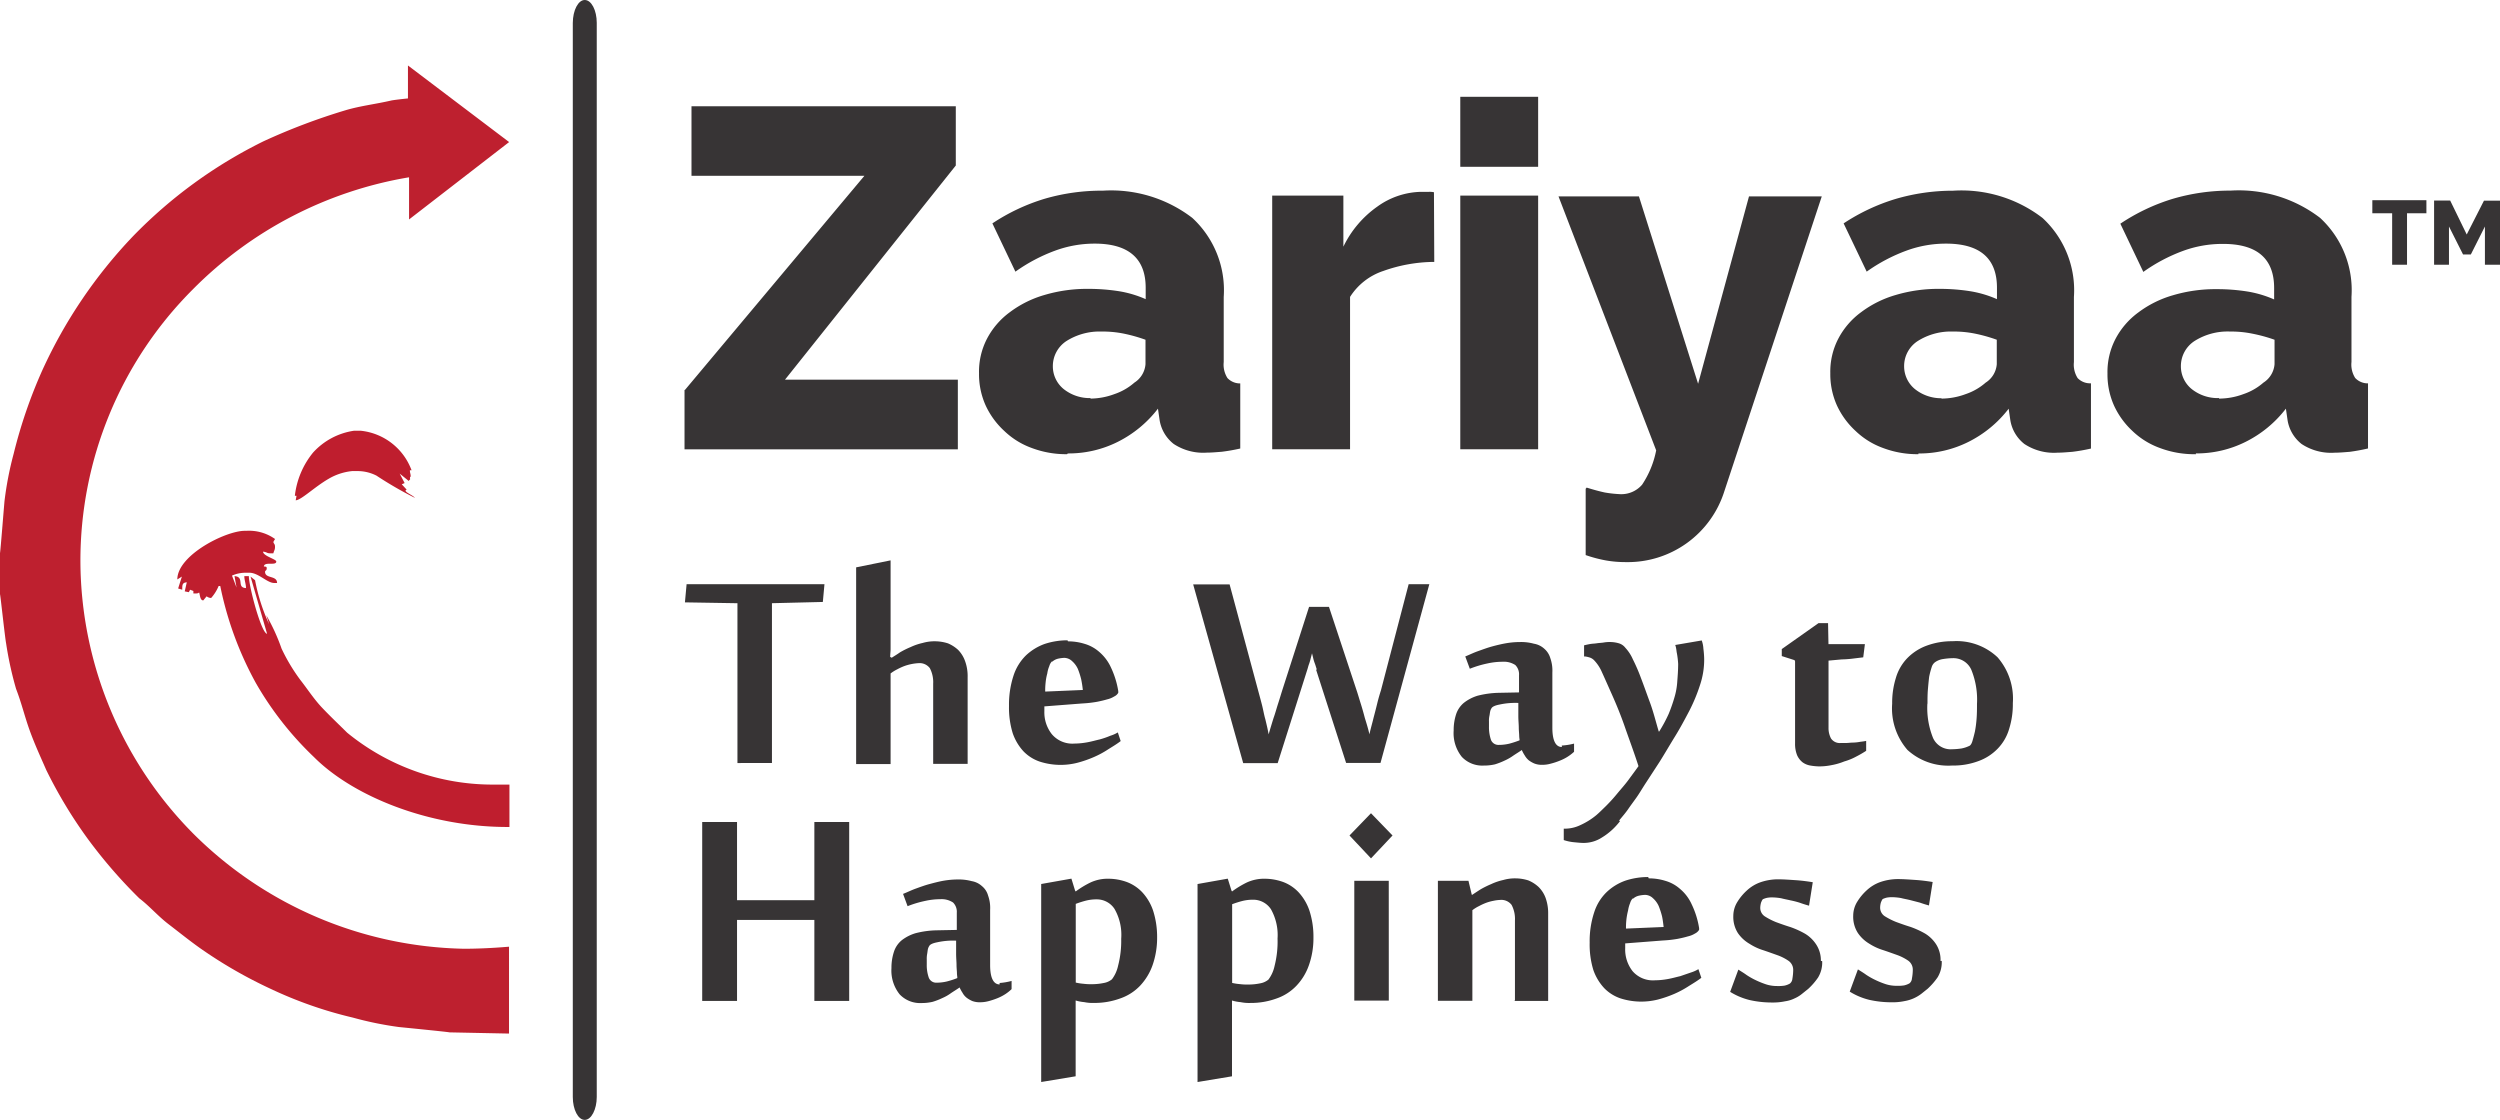
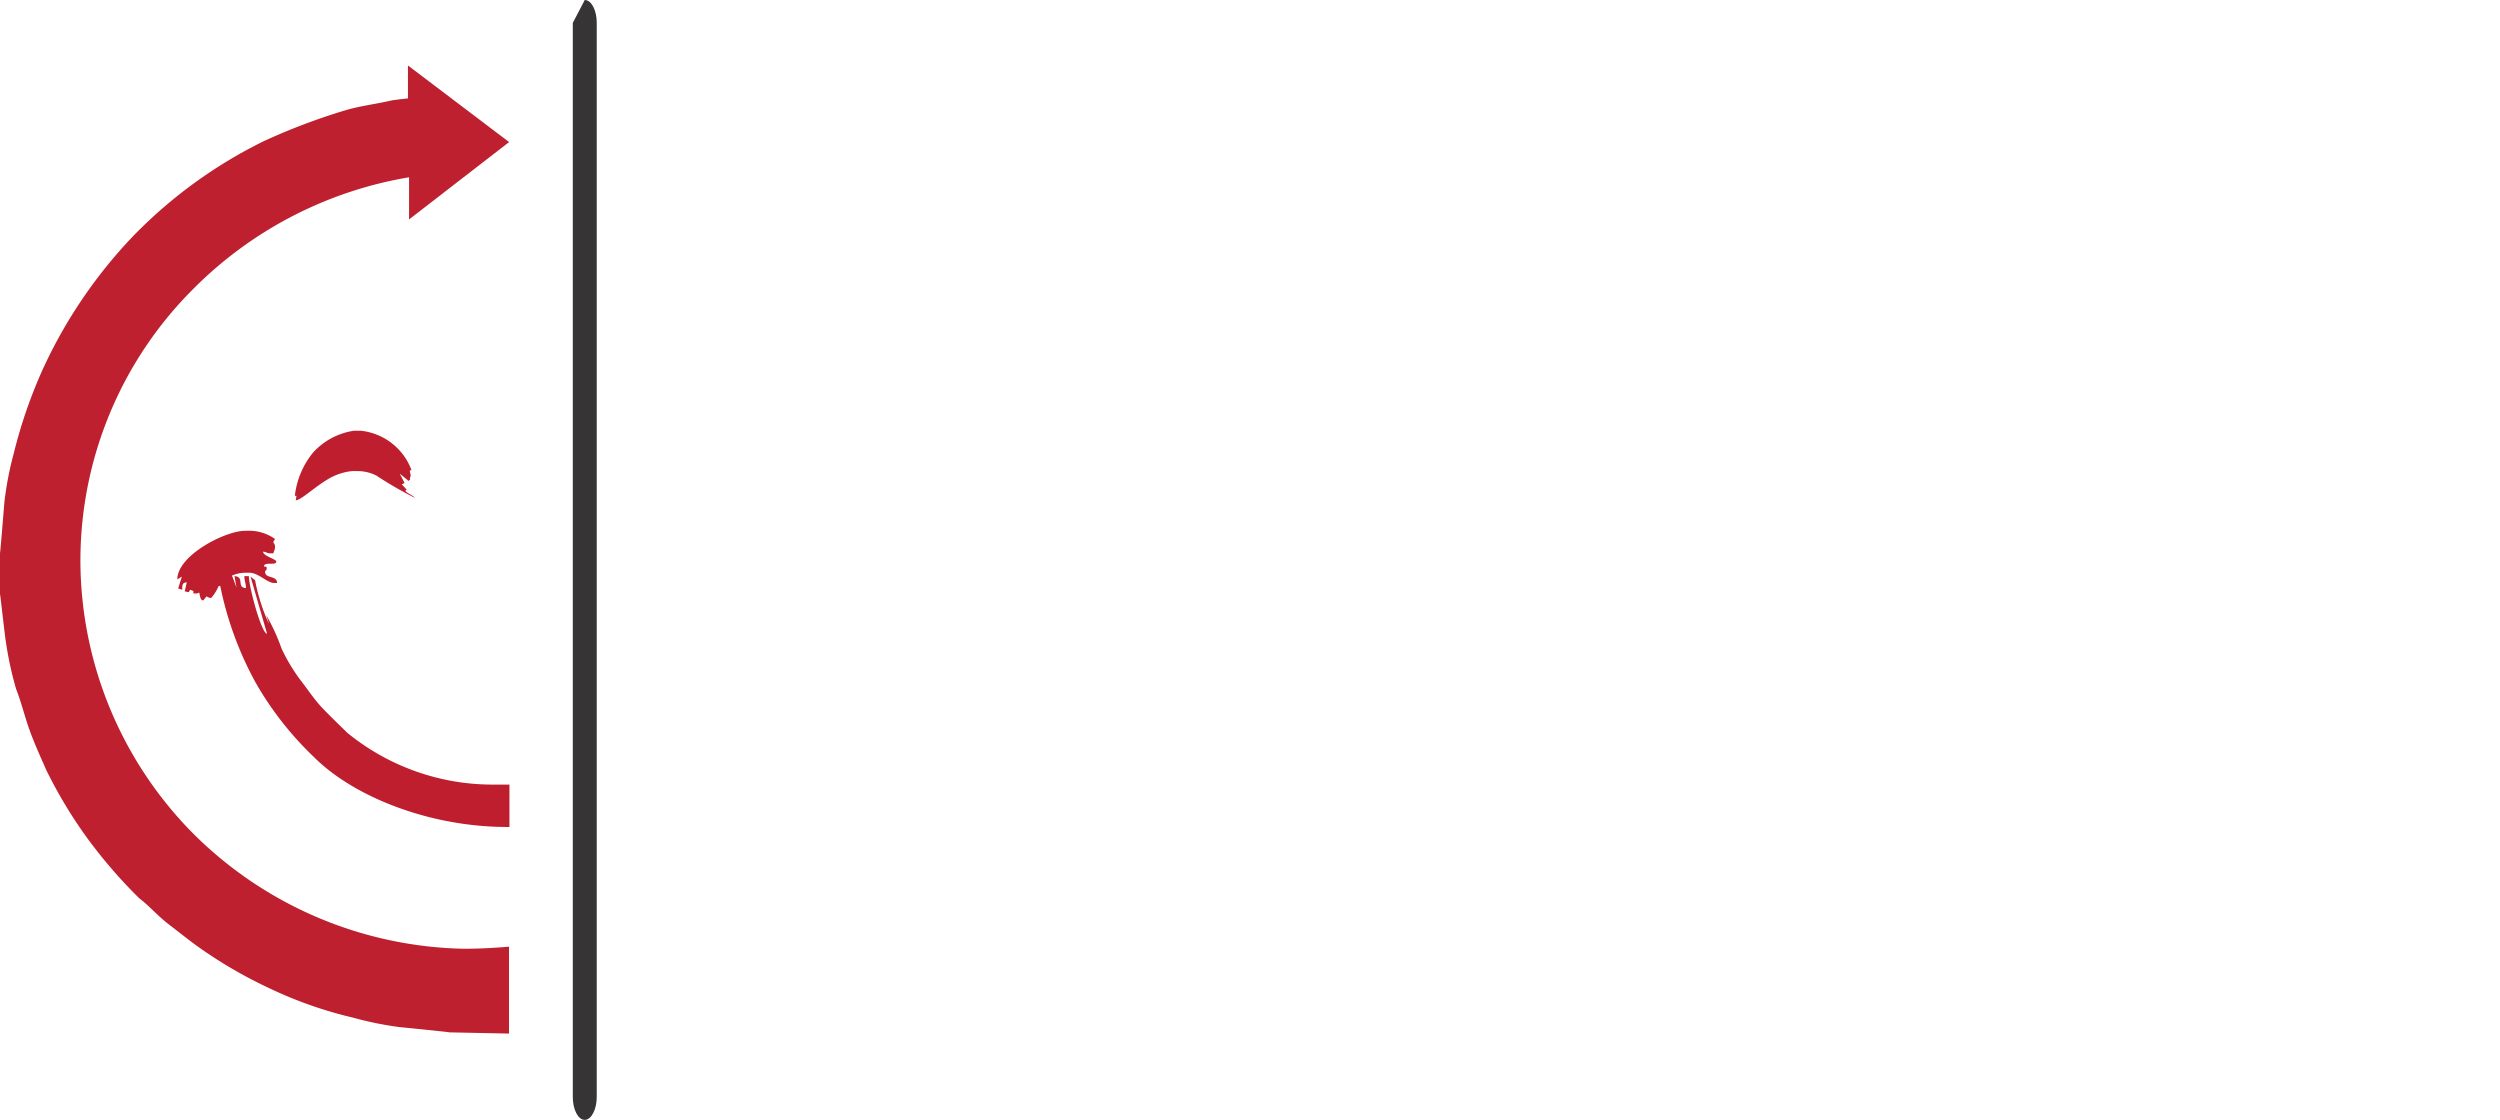
<svg xmlns="http://www.w3.org/2000/svg" width="122.019" height="54.659" viewBox="0 0 122.019 54.659">
-   <path d="M100.3,0h0c.325,0,.586.5.586,1.117V53.542c0,.6-.261,1.117-.586,1.117h0c-.322,0-.583-.5-.583-1.117V1.117C99.72.5,99.981,0,100.3,0Z" transform="translate(-71.76)" fill="#373435" fill-rule="evenodd" />
-   <path d="M119.18,31.23l8.759-10.452H119.5V17.383h12.9v2.892l-8.336,10.452H132.5v3.4H119.16V31.23Zm18.651,3.135a4.743,4.743,0,0,1-1.716-.3,3.81,3.81,0,0,1-1.351-.837,3.923,3.923,0,0,1-.908-1.245,3.708,3.708,0,0,1-.322-1.569,3.488,3.488,0,0,1,.384-1.675,3.773,3.773,0,0,1,1.122-1.306,5.207,5.207,0,0,1,1.682-.837,7.3,7.3,0,0,1,2.162-.3,9.5,9.5,0,0,1,1.514.12,5.345,5.345,0,0,1,1.27.382v-.558c0-1.429-.841-2.152-2.481-2.152a5.571,5.571,0,0,0-1.94.343,8.224,8.224,0,0,0-1.937,1.025L134.186,23.1a9.656,9.656,0,0,1,2.565-1.206,9.947,9.947,0,0,1,2.832-.391,6.512,6.512,0,0,1,4.36,1.329,4.8,4.8,0,0,1,1.534,3.858v3.177a1.219,1.219,0,0,0,.182.782.843.843,0,0,0,.625.262v3.177a8.933,8.933,0,0,1-.908.159c-.264.02-.5.042-.726.042a2.614,2.614,0,0,1-1.615-.424,1.849,1.849,0,0,1-.687-1.164l-.081-.558a5.664,5.664,0,0,1-1.977,1.627,5.347,5.347,0,0,1-2.423.558Zm1.122-2.713a3.437,3.437,0,0,0,1.192-.221,2.866,2.866,0,0,0,.97-.558,1.174,1.174,0,0,0,.544-.9V28.779a7.662,7.662,0,0,0-1.068-.3,5.155,5.155,0,0,0-1.071-.1,3.024,3.024,0,0,0-1.716.461,1.461,1.461,0,0,0-.667,1.228,1.427,1.427,0,0,0,.527,1.117,2.033,2.033,0,0,0,1.332.441Zm16.8-6.672a7.516,7.516,0,0,0-2.484.441,3.063,3.063,0,0,0-1.626,1.267v7.437h-3.8V21.744h3.474v2.493a5.084,5.084,0,0,1,1.654-1.954,3.768,3.768,0,0,1,2.139-.723h.384a1.028,1.028,0,0,1,.244.02Zm1.27,9.145V21.744h3.8V34.124Zm0-13.788V16.92h3.8v3.417Zm6.168,15.658c.322.1.606.179.889.24a5.808,5.808,0,0,0,.746.081,1.337,1.337,0,0,0,1.071-.463,4.59,4.59,0,0,0,.687-1.675l-4.767-12.395h3.925l2.888,9.145,2.484-9.145h3.552l-4.755,14.39a4.941,4.941,0,0,1-4.811,3.459,5.538,5.538,0,0,1-.967-.081,6.683,6.683,0,0,1-.99-.262V36.053Zm16.189-1.63a4.734,4.734,0,0,1-1.716-.3,3.81,3.81,0,0,1-1.351-.837,3.923,3.923,0,0,1-.908-1.245,3.707,3.707,0,0,1-.322-1.569,3.488,3.488,0,0,1,.384-1.675,3.773,3.773,0,0,1,1.122-1.306,5.207,5.207,0,0,1,1.682-.837,7.28,7.28,0,0,1,2.159-.3,9.451,9.451,0,0,1,1.514.12,5.381,5.381,0,0,1,1.273.382v-.558c0-1.429-.827-2.152-2.484-2.152a5.568,5.568,0,0,0-1.937.343,8.224,8.224,0,0,0-1.937,1.024L175.733,23.1a9.678,9.678,0,0,1,2.543-1.195,9.96,9.96,0,0,1,2.8-.4,6.49,6.49,0,0,1,4.363,1.329,4.8,4.8,0,0,1,1.534,3.858v3.177a1.218,1.218,0,0,0,.182.782.843.843,0,0,0,.65.254v3.185a8.932,8.932,0,0,1-.908.159c-.264.02-.5.042-.726.042a2.614,2.614,0,0,1-1.615-.424,1.849,1.849,0,0,1-.687-1.164l-.081-.558a5.65,5.65,0,0,1-1.979,1.627,5.347,5.347,0,0,1-2.423.558Zm1.122-2.713a3.437,3.437,0,0,0,1.192-.221,2.866,2.866,0,0,0,.97-.558,1.174,1.174,0,0,0,.544-.9V28.779a7.6,7.6,0,0,0-1.071-.3,5.114,5.114,0,0,0-1.068-.1,3.024,3.024,0,0,0-1.716.461,1.453,1.453,0,0,0-.667,1.228,1.432,1.432,0,0,0,.524,1.117,2.047,2.047,0,0,0,1.312.449Zm12.435,2.713a4.743,4.743,0,0,1-1.761-.3,3.81,3.81,0,0,1-1.351-.837,3.923,3.923,0,0,1-.892-1.231,3.707,3.707,0,0,1-.322-1.569,3.488,3.488,0,0,1,.384-1.675,3.773,3.773,0,0,1,1.122-1.306,5.207,5.207,0,0,1,1.682-.837,7.294,7.294,0,0,1,2.159-.3,9.45,9.45,0,0,1,1.514.12,5.381,5.381,0,0,1,1.273.382v-.558c0-1.429-.827-2.152-2.484-2.152a5.568,5.568,0,0,0-1.963.341,8.225,8.225,0,0,0-1.937,1.025l-1.122-2.353A9.655,9.655,0,0,1,191.8,21.9a9.941,9.941,0,0,1,2.823-.4,6.523,6.523,0,0,1,4.363,1.329,4.8,4.8,0,0,1,1.534,3.858v3.177a1.219,1.219,0,0,0,.182.782.843.843,0,0,0,.625.262v3.177a8.933,8.933,0,0,1-.9.165c-.264.02-.5.042-.726.042a2.613,2.613,0,0,1-1.615-.424A1.849,1.849,0,0,1,197.4,32.7l-.081-.558a5.65,5.65,0,0,1-1.98,1.627,5.347,5.347,0,0,1-2.42.558Zm1.122-2.713a3.437,3.437,0,0,0,1.192-.221,2.866,2.866,0,0,0,.97-.558,1.174,1.174,0,0,0,.544-.9V28.779a7.6,7.6,0,0,0-1.1-.3,5.114,5.114,0,0,0-1.068-.1,3.024,3.024,0,0,0-1.736.461,1.461,1.461,0,0,0-.667,1.228,1.427,1.427,0,0,0,.527,1.117,2.033,2.033,0,0,0,1.332.441Z" transform="translate(-85.75 -12.197)" fill="#373435" />
-   <path d="M415.61,35.639h-.956v2.512h-.726V35.639h-.967V35H415.6v.642Zm2.846,2.512V36.284l-.687,1.365h-.381l-.687-1.365v1.868h-.726V35.017h.785l.808,1.658.841-1.65h.785v3.127Z" transform="translate(-297.173 -25.23)" fill="#373435" />
+   <path d="M100.3,0h0c.325,0,.586.5.586,1.117V53.542c0,.6-.261,1.117-.586,1.117h0c-.322,0-.583-.5-.583-1.117V1.117Z" transform="translate(-71.76)" fill="#373435" fill-rule="evenodd" />
  <path d="M56.983,77.56c0-.159-.039-.179-.039-.321h.081A2.971,2.971,0,0,0,54.54,75.31h-.322a3.353,3.353,0,0,0-2,1.066,4.053,4.053,0,0,0-.889,2.11h.081l-.039.221c.28-.02.908-.645,1.6-1.047a2.812,2.812,0,0,1,1.15-.38h.322a2.029,2.029,0,0,1,.869.221,18.607,18.607,0,0,0,1.876,1.086c-.1-.142-.625-.324-.4-.4l-.241-.262.14-.061-.241-.461.443.36c.081-.14.062.022.062-.159V77.56Z" transform="translate(-36.938 -54.287)" fill="#bf1e2e" fill-rule="evenodd" />
  <path d="M35.551,93.344a1.475,1.475,0,0,1,.081-.142,2.187,2.187,0,0,0-1.4-.4h-.081c-.928,0-3.289,1.186-3.289,2.373l.222-.14-.182.581.2.061c0-.24,0-.341.222-.363l-.1.444.2.039.062-.12.16.061v.12h.143c.081,0,.081-.02.14-.042.042.123.042.382.2.382l.163-.2a.354.354,0,0,0,.222.081,2.078,2.078,0,0,0,.364-.583h.079A16.668,16.668,0,0,0,34.7,100.24a15.922,15.922,0,0,0,2.826,3.6c1.9,1.909,5.591,3.417,9.446,3.417h.1v-2.069h-.779a11.212,11.212,0,0,1-7.144-2.535c-.426-.422-.807-.782-1.211-1.206s-.707-.9-1.071-1.365a8.981,8.981,0,0,1-.917-1.53,9.62,9.62,0,0,0-.746-1.63l.14.444a9.2,9.2,0,0,1-.687-2.152l-.222-.179.807,2.792c-.28-.02-.889-2.311-.889-2.814h-.221c0,.2.081.382.081.583-.485-.02-.042-.542-.561-.583l.1.558-.222-.583a1.626,1.626,0,0,1,.667-.14h.182c.443,0,.866.5,1.211.5h.14c0-.382-.586-.2-.586-.544,0-.081.081-.039.081-.181,0-.078-.062-.078-.14-.078.02-.262.606-.022.606-.243,0-.12-.628-.26-.648-.483.222.022.163.081.365.081h.14c.042-.159.081-.159.081-.321s-.081-.14-.081-.262Z" transform="translate(-22.207 -66.894)" fill="#bf1e2e" fill-rule="evenodd" />
  <path d="M0,37.255v-2.01c.02-.039.2-2.35.222-2.551A16.406,16.406,0,0,1,.667,30.4a24,24,0,0,1,1.4-4.078,23.738,23.738,0,0,1,4.419-6.532,23.073,23.073,0,0,1,6.379-4.642,30.7,30.7,0,0,1,3.979-1.507c.746-.223,1.472-.3,2.26-.483.1-.02.423-.061.807-.1V11.45l4.938,3.738-4.884,3.777V16.907A19.353,19.353,0,0,0,9.407,22.382,18.723,18.723,0,0,0,3.925,35.689,18.977,18.977,0,0,0,9.446,48.955,19.233,19.233,0,0,0,22.624,54.56h.039c.5,0,1.234-.02,2.181-.1V58.7l-2.908-.059c-.039-.02-2.3-.243-2.481-.262a16.888,16.888,0,0,1-2.243-.461,20.157,20.157,0,0,1-4-1.4,22.331,22.331,0,0,1-3.452-1.99c-.561-.4-1.009-.765-1.534-1.167S7.3,52.48,6.8,52.1a24.086,24.086,0,0,1-2.523-2.914,22.572,22.572,0,0,1-2.019-3.35c-.28-.642-.561-1.245-.808-1.929s-.4-1.346-.665-2.029A16.923,16.923,0,0,1,.3,39.667C.241,39.366.02,37.286,0,37.255Z" transform="translate(0 -8.254)" fill="#be202f" fill-rule="evenodd" />
-   <path d="M121.793,107.878v-7.8l-2.563-.042.081-.885h6.729l-.079.865-2.484.061v7.8Zm7.531-5.139c.121-.081.261-.162.4-.262a4.159,4.159,0,0,1,.524-.26,2.791,2.791,0,0,1,.586-.2,2.055,2.055,0,0,1,.606-.081,2.108,2.108,0,0,1,.625.1,1.7,1.7,0,0,1,.5.321,1.5,1.5,0,0,1,.342.558,2.144,2.144,0,0,1,.121.762v4.24h-1.682v-3.908a1.474,1.474,0,0,0-.163-.762.626.626,0,0,0-.561-.243,2.463,2.463,0,0,0-.687.142,2.907,2.907,0,0,0-.345.159,1.963,1.963,0,0,0-.322.2v4.422h-1.682v-9.6l1.682-.341v4.321c0,.14-.02.26-.02.4h.02Zm8.6-.8a2.694,2.694,0,0,1,.807.12,1.875,1.875,0,0,1,.726.4,2.184,2.184,0,0,1,.561.745,4.257,4.257,0,0,1,.362,1.164v.081a.44.44,0,0,1-.2.181,1.124,1.124,0,0,1-.342.14c-.143.042-.3.081-.5.12a5.732,5.732,0,0,1-.726.081l-1.839.142v.24a1.717,1.717,0,0,0,.365,1.117,1.309,1.309,0,0,0,1.1.458,3.564,3.564,0,0,0,.625-.061c.221-.039.423-.1.606-.14a3.978,3.978,0,0,0,.524-.181,1.582,1.582,0,0,0,.365-.162l.14.422c-.182.142-.384.262-.606.4a4.538,4.538,0,0,1-.707.382,5.514,5.514,0,0,1-.807.279,3.314,3.314,0,0,1-1.837-.061,2,2,0,0,1-.788-.5,2.51,2.51,0,0,1-.524-.882,4.24,4.24,0,0,1-.182-1.329,4.557,4.557,0,0,1,.221-1.485,2.438,2.438,0,0,1,.606-.985,2.635,2.635,0,0,1,.908-.558,3.539,3.539,0,0,1,1.122-.179Zm-.788.985a.527.527,0,0,0-.121.221,1.442,1.442,0,0,0-.1.363,2.569,2.569,0,0,0-.081.441,3.485,3.485,0,0,0-.02.441l1.836-.078a4.9,4.9,0,0,0-.081-.525,3.9,3.9,0,0,0-.16-.5,1.134,1.134,0,0,0-.28-.38.562.562,0,0,0-.384-.162,1.607,1.607,0,0,0-.3.039.646.646,0,0,0-.28.142Zm12.94.4c-.039-.1-.062-.2-.1-.3a1.944,1.944,0,0,1-.081-.262l-.059-.24-.062.24a2.647,2.647,0,0,1-.081.279c-.039.1-.059.2-.1.321l-1.433,4.522h-1.682l-2.442-8.724h1.778l1.4,5.206c.059.221.121.444.182.684s.1.483.16.684c.062.26.121.5.163.743.081-.279.16-.542.241-.8.081-.221.143-.461.221-.7s.143-.461.2-.642l1.312-4.081h.97l1.351,4.081c.062.181.123.4.2.642s.143.483.2.7c.081.262.163.522.224.8.059-.279.14-.542.2-.8.059-.221.121-.461.179-.7s.123-.461.182-.642l1.354-5.187h1.009l-2.383,8.724H151.5l-1.469-4.564Zm11.95,3.7a3.074,3.074,0,0,0,.6-.095v.4a2.18,2.18,0,0,1-.7.435,3.127,3.127,0,0,1-.423.14,1.481,1.481,0,0,1-.423.061.985.985,0,0,1-.384-.061,1.325,1.325,0,0,1-.28-.159.883.883,0,0,1-.2-.243,1.565,1.565,0,0,1-.14-.26c-.14.1-.28.181-.423.279a2.423,2.423,0,0,1-.423.24,3.287,3.287,0,0,1-.465.181,2.321,2.321,0,0,1-.544.059,1.371,1.371,0,0,1-1.071-.422,1.848,1.848,0,0,1-.4-1.287,2.486,2.486,0,0,1,.121-.8,1.22,1.22,0,0,1,.384-.558,2.058,2.058,0,0,1,.667-.343,4.6,4.6,0,0,1,1.009-.14l1.009-.02v-.837a.64.64,0,0,0-.182-.5,1.019,1.019,0,0,0-.625-.159,3.426,3.426,0,0,0-.729.081,5.21,5.21,0,0,0-.866.26l-.222-.6c.2-.081.4-.181.625-.26s.443-.162.665-.223.465-.12.687-.159a3.993,3.993,0,0,1,.687-.061,2.342,2.342,0,0,1,.687.081.992.992,0,0,1,.5.24.96.96,0,0,1,.3.463,1.832,1.832,0,0,1,.1.7v2.694c0,.623.16.944.463.944Zm-2.058-.279a1.577,1.577,0,0,1-.02-.2c0-.1-.02-.243-.02-.4s-.022-.343-.022-.558v-.642a3.6,3.6,0,0,0-.928.081c-.2.039-.342.1-.384.181a.457.457,0,0,0-.059.14c-.02.081-.02.14-.042.24a1.1,1.1,0,0,0-.02.262v.262a1.915,1.915,0,0,0,.1.642.387.387,0,0,0,.364.24,2.27,2.27,0,0,0,.524-.059,5.038,5.038,0,0,0,.5-.162Zm4.9,3.97a3.166,3.166,0,0,1-.886.8,1.626,1.626,0,0,1-.889.262c-.163,0-.322-.02-.524-.039a2.312,2.312,0,0,1-.446-.1v-.558h.121a1.75,1.75,0,0,0,.707-.181,3.425,3.425,0,0,0,.768-.483c.14-.12.28-.26.465-.441a7.773,7.773,0,0,0,.544-.6c.182-.221.384-.441.561-.684s.342-.461.482-.662c-.221-.684-.463-1.329-.664-1.909s-.423-1.117-.625-1.569-.365-.824-.5-1.117a1.952,1.952,0,0,0-.364-.558.533.533,0,0,0-.264-.159,1.185,1.185,0,0,0-.2-.042h-.039v-.542c.081-.02.163-.039.28-.061s.221-.02.342-.039.244-.02.345-.039a1.487,1.487,0,0,1,.28-.022,1.52,1.52,0,0,1,.446.061.623.623,0,0,1,.322.221,1.984,1.984,0,0,1,.364.558,8.7,8.7,0,0,1,.4.924c.14.363.28.765.443,1.206s.28.924.423,1.4h.02a7.139,7.139,0,0,0,.465-.865,7.7,7.7,0,0,0,.28-.8,3.448,3.448,0,0,0,.14-.8c.02-.26.042-.542.042-.837a4.063,4.063,0,0,0-.062-.522c-.02-.081-.02-.162-.039-.243a.819.819,0,0,0-.042-.159l1.293-.221a1.374,1.374,0,0,1,.081.4,4.641,4.641,0,0,1,.039.5,3.892,3.892,0,0,1-.2,1.265,8.354,8.354,0,0,1-.524,1.267c-.222.422-.443.837-.707,1.265s-.5.837-.746,1.228l-.667,1.024c-.182.279-.322.522-.465.723s-.28.382-.4.558-.28.36-.443.558Zm8.521-7.858-.625-.2v-.341l1.794-1.267h.465l.02,1.025h1.778l-.081.645-.485.059a5.165,5.165,0,0,1-.561.042l-.648.059v3.277a1.074,1.074,0,0,0,.121.522.514.514,0,0,0,.485.221h.264c.1,0,.221-.02.342-.02a2.105,2.105,0,0,0,.345-.039,2.812,2.812,0,0,0,.28-.042v.483a5.243,5.243,0,0,1-.482.279,2.9,2.9,0,0,1-.586.24,3.094,3.094,0,0,1-.625.181,2.973,2.973,0,0,1-.606.061,2.755,2.755,0,0,1-.426-.042.9.9,0,0,1-.381-.159.922.922,0,0,1-.264-.343,1.482,1.482,0,0,1-.1-.581v-4ZM181.079,108a2.954,2.954,0,0,1-2.181-.762,3.093,3.093,0,0,1-.746-2.253,4.1,4.1,0,0,1,.182-1.265,2.329,2.329,0,0,1,.561-.966,2.541,2.541,0,0,1,.928-.6,3.538,3.538,0,0,1,1.273-.221,2.912,2.912,0,0,1,2.2.784,3.076,3.076,0,0,1,.746,2.233,4.023,4.023,0,0,1-.182,1.267,2.317,2.317,0,0,1-.561.963,2.474,2.474,0,0,1-.928.6A3.479,3.479,0,0,1,181.1,108Zm-1.208-3.026a3.915,3.915,0,0,0,.28,1.689.943.943,0,0,0,.928.542,3.4,3.4,0,0,0,.463-.039,1.547,1.547,0,0,0,.365-.12c.062-.02.121-.1.163-.243s.078-.279.121-.461a5.406,5.406,0,0,0,.081-.623c.02-.243.02-.483.02-.726a3.862,3.862,0,0,0-.28-1.675.956.956,0,0,0-.908-.558,3.277,3.277,0,0,0-.465.042.9.9,0,0,0-.4.159.463.463,0,0,0-.16.243,4.107,4.107,0,0,0-.121.461c-.022.181-.042.382-.062.623s-.02.463-.02.7Zm-54.324,14.516v-3.953h-3.774v3.953h-1.7v-8.735h1.7v3.819h3.774v-3.819h1.7v8.735Zm9.04-.877a3.1,3.1,0,0,0,.586-.1v.4a2.04,2.04,0,0,1-.3.24,2.278,2.278,0,0,1-.384.2,3.774,3.774,0,0,1-.423.142,1.6,1.6,0,0,1-.426.059,1.042,1.042,0,0,1-.381-.059,1.332,1.332,0,0,1-.28-.162.782.782,0,0,1-.2-.24,1.729,1.729,0,0,1-.143-.262c-.14.1-.28.181-.423.279a2.173,2.173,0,0,1-.423.24,3.163,3.163,0,0,1-.465.181,2.3,2.3,0,0,1-.544.061,1.374,1.374,0,0,1-1.071-.424,1.857,1.857,0,0,1-.4-1.284,2.472,2.472,0,0,1,.123-.8,1.209,1.209,0,0,1,.381-.558,2.056,2.056,0,0,1,.667-.341,4.446,4.446,0,0,1,1.009-.142l1.009-.02v-.837a.638.638,0,0,0-.182-.5,1.01,1.01,0,0,0-.625-.162,3.4,3.4,0,0,0-.726.081,5.159,5.159,0,0,0-.869.26l-.221-.6c.2-.078.4-.179.625-.26s.446-.162.667-.221.463-.123.687-.162a4.223,4.223,0,0,1,.684-.061,2.441,2.441,0,0,1,.687.081.983.983,0,0,1,.5.243.9.9,0,0,1,.3.461,1.78,1.78,0,0,1,.1.7v2.694c0,.623.163.944.465.944Zm-2.061-.279a1.577,1.577,0,0,1-.02-.2c0-.1-.02-.24-.02-.4s-.02-.341-.02-.542v-.645a3.6,3.6,0,0,0-.928.081c-.2.039-.345.1-.384.181a.479.479,0,0,0-.062.14c-.02.081-.02.142-.039.243a1.248,1.248,0,0,0-.02.26v.262a1.834,1.834,0,0,0,.1.642.384.384,0,0,0,.362.243,2.252,2.252,0,0,0,.524-.061,4.233,4.233,0,0,0,.5-.162Zm5.776-4.187a4.467,4.467,0,0,1,.726-.441,2,2,0,0,1,.889-.181,2.649,2.649,0,0,1,.886.162,2.013,2.013,0,0,1,.749.5,2.51,2.51,0,0,1,.524.882,4.2,4.2,0,0,1,.2,1.329,4.029,4.029,0,0,1-.222,1.346,2.848,2.848,0,0,1-.606,1,2.429,2.429,0,0,1-.97.622,3.628,3.628,0,0,1-1.27.221,2.022,2.022,0,0,1-.485-.039,2.071,2.071,0,0,1-.423-.081v3.7l-1.682.279v-9.664l1.475-.262.179.583Zm2.221,2.311a2.542,2.542,0,0,0-.328-1.463,1.03,1.03,0,0,0-.866-.463,2.109,2.109,0,0,0-.524.061,4.783,4.783,0,0,0-.5.159v3.841a2.575,2.575,0,0,0,.381.059,2.681,2.681,0,0,0,.4.02,2.838,2.838,0,0,0,.586-.059.843.843,0,0,0,.4-.181,1.694,1.694,0,0,0,.3-.664,4.818,4.818,0,0,0,.151-1.326Zm5.409-2.311a4.592,4.592,0,0,1,.726-.441,2.018,2.018,0,0,1,.889-.181,2.677,2.677,0,0,1,.889.162,2,2,0,0,1,.746.5,2.51,2.51,0,0,1,.524.882,4.118,4.118,0,0,1,.2,1.329,3.959,3.959,0,0,1-.221,1.346,2.767,2.767,0,0,1-.606,1,2.418,2.418,0,0,1-.967.623,3.634,3.634,0,0,1-1.273.221,2.033,2.033,0,0,1-.485-.039,2.112,2.112,0,0,1-.423-.081v3.7l-1.682.279v-9.664l1.475-.262.182.583Zm2.221,2.311a2.567,2.567,0,0,0-.322-1.446,1.033,1.033,0,0,0-.869-.463,2.126,2.126,0,0,0-.524.061,5.007,5.007,0,0,0-.5.159v3.841a2.608,2.608,0,0,0,.384.059,2.642,2.642,0,0,0,.4.02,2.838,2.838,0,0,0,.586-.059.863.863,0,0,0,.4-.181,1.694,1.694,0,0,0,.3-.664,4.832,4.832,0,0,0,.146-1.343Zm5.431,3.015H151.9v-5.846h1.682Zm-.869-9.145,1.051,1.086-1.051,1.117-1.049-1.117Zm7.026,9.145v-3.908a1.474,1.474,0,0,0-.163-.762.626.626,0,0,0-.561-.243,1.855,1.855,0,0,0-.325.042,2.184,2.184,0,0,0-.362.1,2.9,2.9,0,0,0-.345.159,1.791,1.791,0,0,0-.322.2v4.422H155.98v-5.857h1.492l.163.684h.02c.121-.081.244-.162.4-.262a4.574,4.574,0,0,1,.524-.26,2.793,2.793,0,0,1,.586-.2,2.055,2.055,0,0,1,.606-.081,2.109,2.109,0,0,1,.625.1,1.683,1.683,0,0,1,.5.321,1.465,1.465,0,0,1,.345.544,2.208,2.208,0,0,1,.121.762v4.254h-1.682Zm6.53-5.966a2.68,2.68,0,0,1,.808.12,1.856,1.856,0,0,1,.726.4,2.117,2.117,0,0,1,.561.745,4.174,4.174,0,0,1,.364,1.164v.081a.47.47,0,0,1-.2.181,1.124,1.124,0,0,1-.345.14c-.14.042-.3.081-.5.12a5.676,5.676,0,0,1-.726.081l-1.837.142v.24a1.715,1.715,0,0,0,.362,1.117,1.312,1.312,0,0,0,1.091.444,3.564,3.564,0,0,0,.625-.061c.224-.039.426-.1.606-.14l.527-.181a1.608,1.608,0,0,0,.362-.162l.143.422c-.182.142-.384.262-.606.4a4.807,4.807,0,0,1-.707.382,5.754,5.754,0,0,1-.807.279,3.325,3.325,0,0,1-1.839-.061,2,2,0,0,1-.785-.5,2.511,2.511,0,0,1-.527-.882,4.246,4.246,0,0,1-.179-1.329,4.485,4.485,0,0,1,.221-1.485,2.38,2.38,0,0,1,.606-.985,2.585,2.585,0,0,1,.908-.558,3.508,3.508,0,0,1,1.122-.179Zm-.788.985a.557.557,0,0,0-.121.221,1.569,1.569,0,0,0-.1.363,3.256,3.256,0,0,0-.081.441,3.488,3.488,0,0,0-.02.441l1.837-.078c-.02-.162-.039-.343-.079-.525a3.894,3.894,0,0,0-.163-.5,1.133,1.133,0,0,0-.28-.38.562.562,0,0,0-.384-.162,1.607,1.607,0,0,0-.3.039.637.637,0,0,0-.28.142Zm9.253,3.054a1.41,1.41,0,0,1-.2.8,3.226,3.226,0,0,1-.485.558l-.3.24a1.521,1.521,0,0,1-.362.221,1.539,1.539,0,0,1-.465.142,2.765,2.765,0,0,1-.606.059,4.955,4.955,0,0,1-1.122-.12,3.279,3.279,0,0,1-.951-.4l.4-1.086c.123.081.264.162.4.262a3.57,3.57,0,0,0,.465.262,4.313,4.313,0,0,0,.5.2,1.757,1.757,0,0,0,.544.078,1.914,1.914,0,0,0,.345-.02.905.905,0,0,0,.261-.1.343.343,0,0,0,.123-.24,2.572,2.572,0,0,0,.039-.422.538.538,0,0,0-.222-.444,2.305,2.305,0,0,0-.547-.279c-.221-.078-.443-.159-.684-.24a2.717,2.717,0,0,1-.687-.321,1.741,1.741,0,0,1-.561-.522,1.461,1.461,0,0,1-.222-.837,1.291,1.291,0,0,1,.2-.684,2.562,2.562,0,0,1,.465-.558,1.911,1.911,0,0,1,.665-.4,2.674,2.674,0,0,1,.841-.142c.28,0,.561.022.866.042s.586.059.841.1l-.182,1.145c-.14-.039-.28-.081-.443-.14a4.073,4.073,0,0,0-.465-.12c-.163-.039-.3-.061-.443-.1a2.816,2.816,0,0,0-.384-.042,1.365,1.365,0,0,0-.322.02,1.127,1.127,0,0,0-.182.061c-.042.02-.062.081-.1.162a1.007,1.007,0,0,0-.042.26.494.494,0,0,0,.224.422,3.323,3.323,0,0,0,.544.279c.221.081.443.162.707.243a4.35,4.35,0,0,1,.707.321,1.679,1.679,0,0,1,.544.522,1.413,1.413,0,0,1,.233.807Zm5.835-.011a1.41,1.41,0,0,1-.2.8,3.354,3.354,0,0,1-.485.558l-.3.24a1.857,1.857,0,0,1-.827.363,2.764,2.764,0,0,1-.606.059,4.955,4.955,0,0,1-1.122-.12,3.28,3.28,0,0,1-.95-.4l.4-1.086c.123.081.264.162.4.262a3.569,3.569,0,0,0,.465.262,4.124,4.124,0,0,0,.5.2,1.745,1.745,0,0,0,.544.078,1.928,1.928,0,0,0,.345-.02.939.939,0,0,0,.261-.1.332.332,0,0,0,.121-.24,2.28,2.28,0,0,0,.042-.422.538.538,0,0,0-.222-.444,2.362,2.362,0,0,0-.547-.279c-.221-.078-.443-.159-.687-.24a2.741,2.741,0,0,1-.684-.321,1.741,1.741,0,0,1-.547-.522,1.46,1.46,0,0,1-.221-.837,1.291,1.291,0,0,1,.2-.684,2.562,2.562,0,0,1,.465-.558,1.911,1.911,0,0,1,.665-.4,2.66,2.66,0,0,1,.841-.142c.28,0,.561.022.866.042s.586.059.841.1l-.182,1.145c-.143-.039-.28-.081-.446-.14l-.463-.12c-.163-.042-.3-.061-.446-.1a2.725,2.725,0,0,0-.381-.042,1.407,1.407,0,0,0-.325.02,1.169,1.169,0,0,0-.179.061c-.042.02-.062.081-.1.162a.9.9,0,0,0-.042.26.5.5,0,0,0,.222.422,3.487,3.487,0,0,0,.547.279c.222.081.443.162.707.243a4.35,4.35,0,0,1,.707.321,1.679,1.679,0,0,1,.544.522,1.413,1.413,0,0,1,.221.823Z" transform="translate(-85.8 -70.636)" fill="#373435" />
</svg>